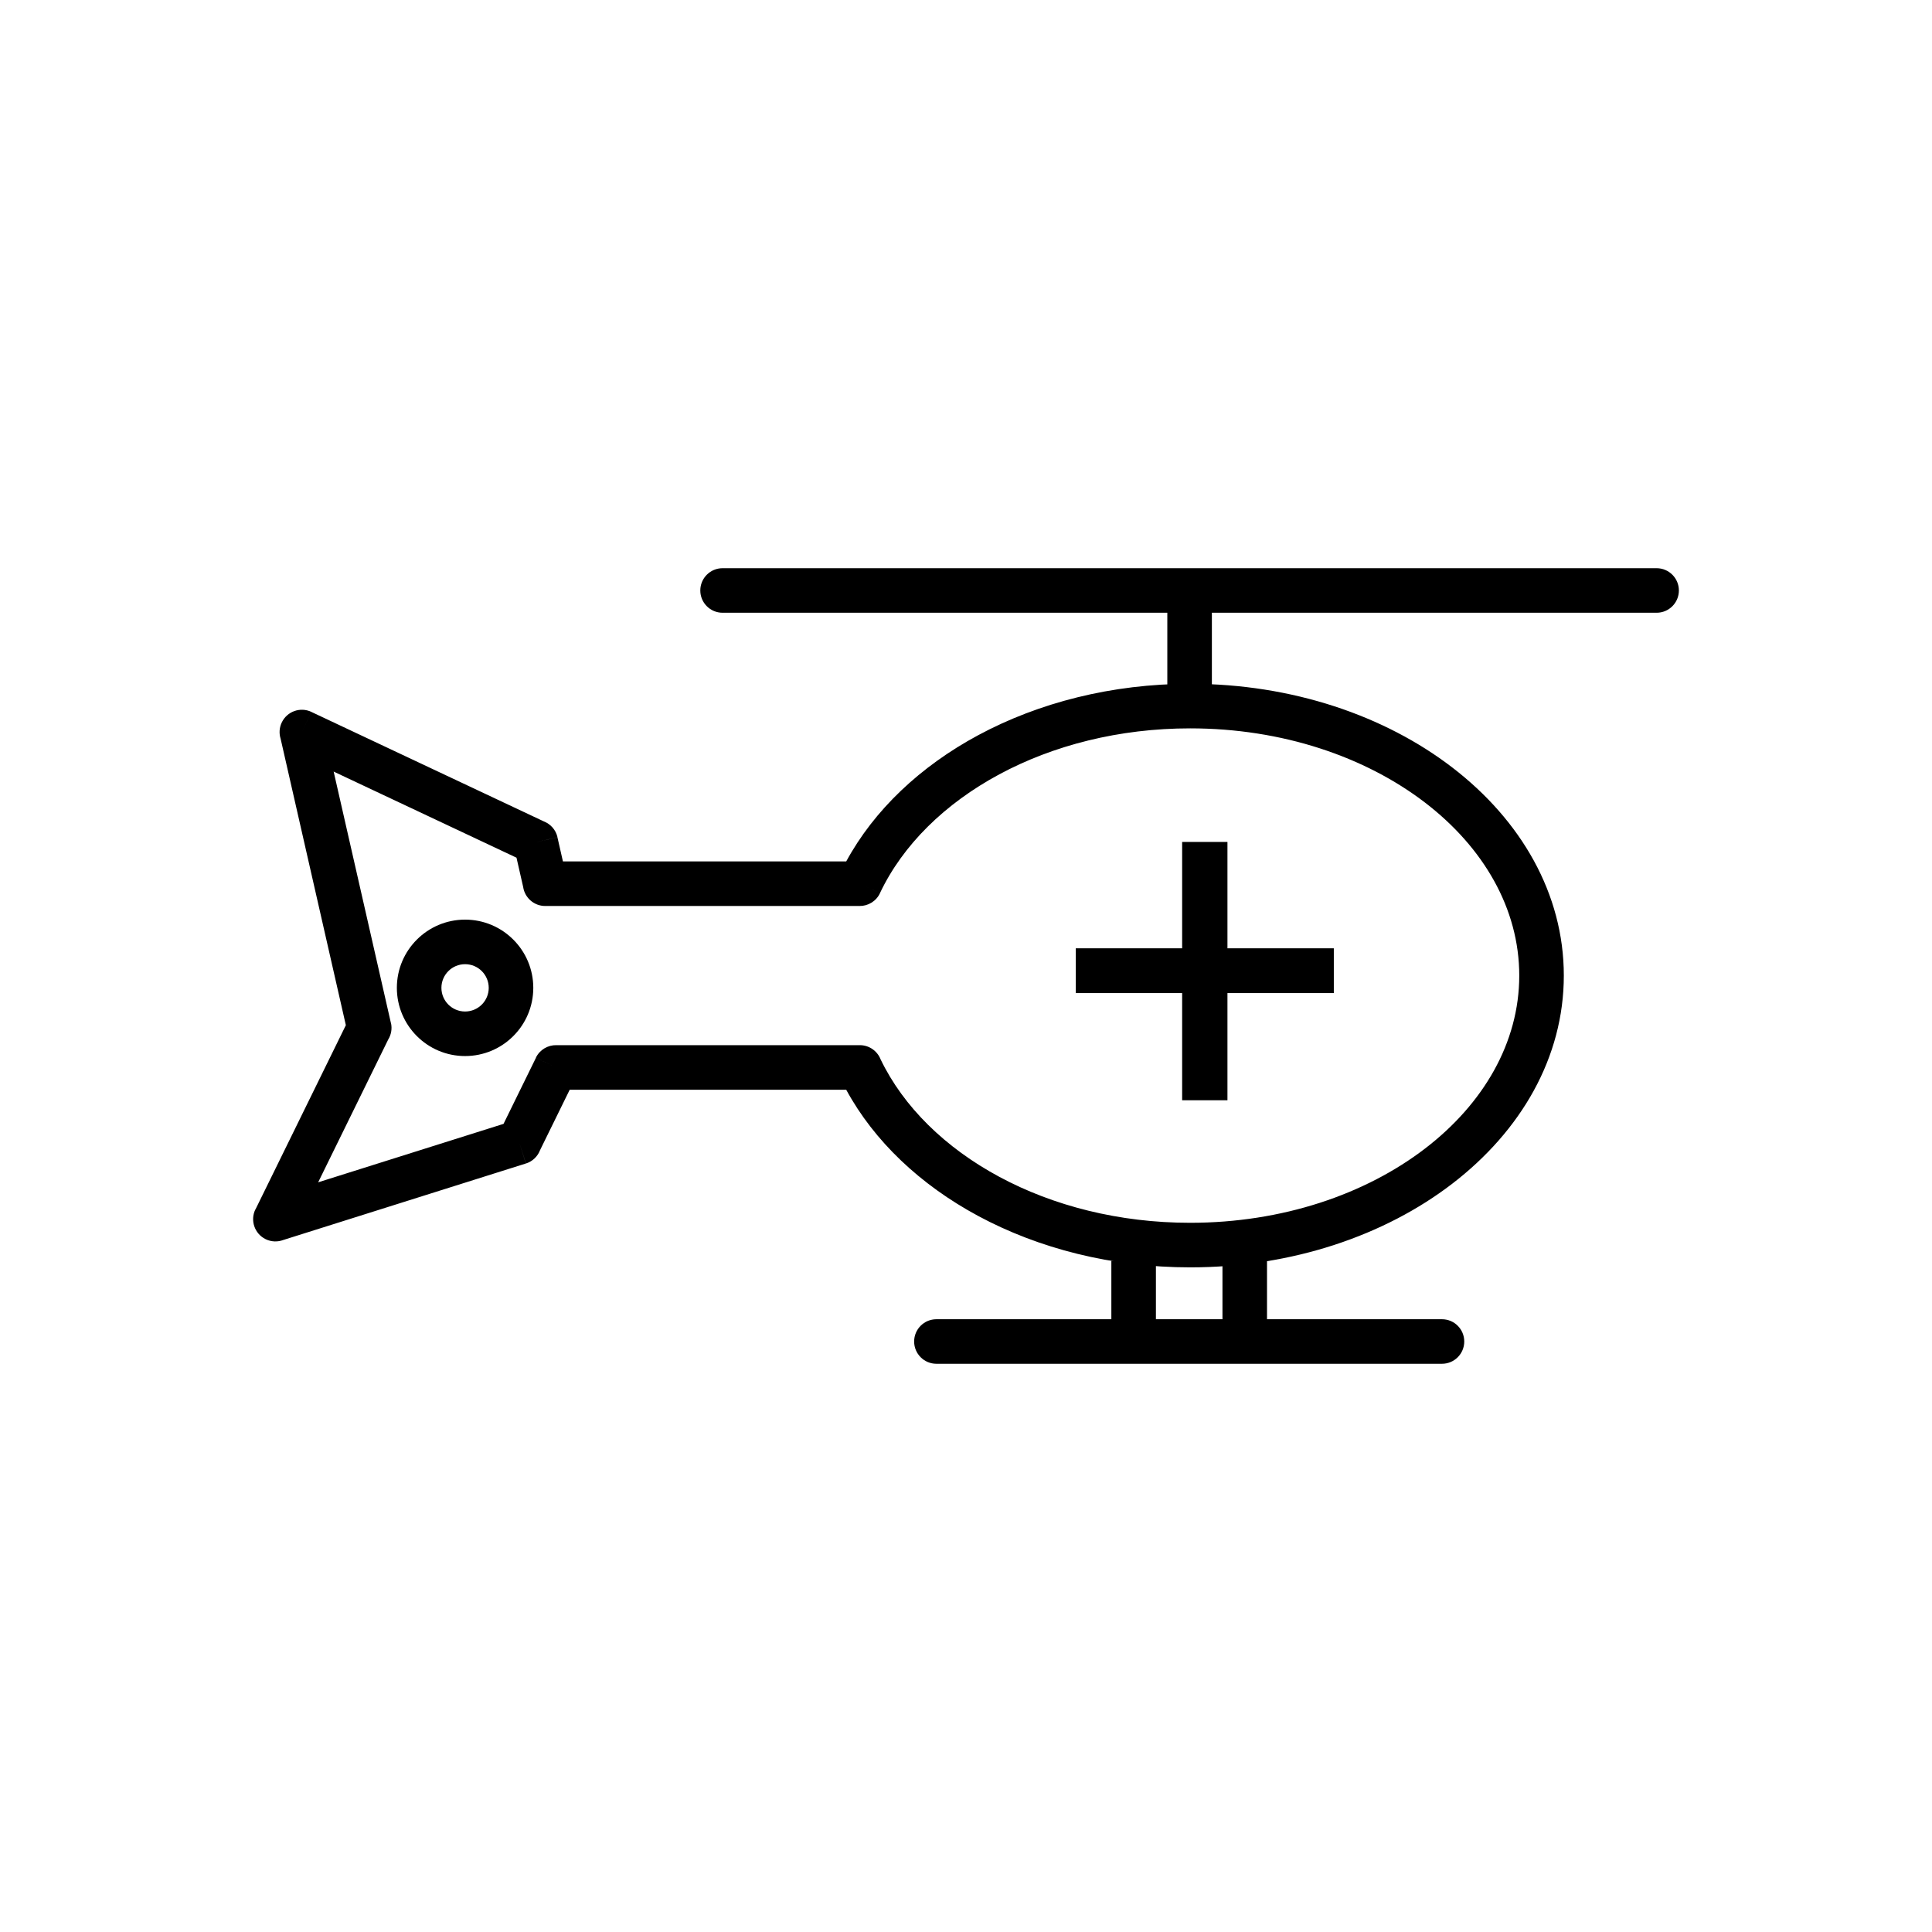
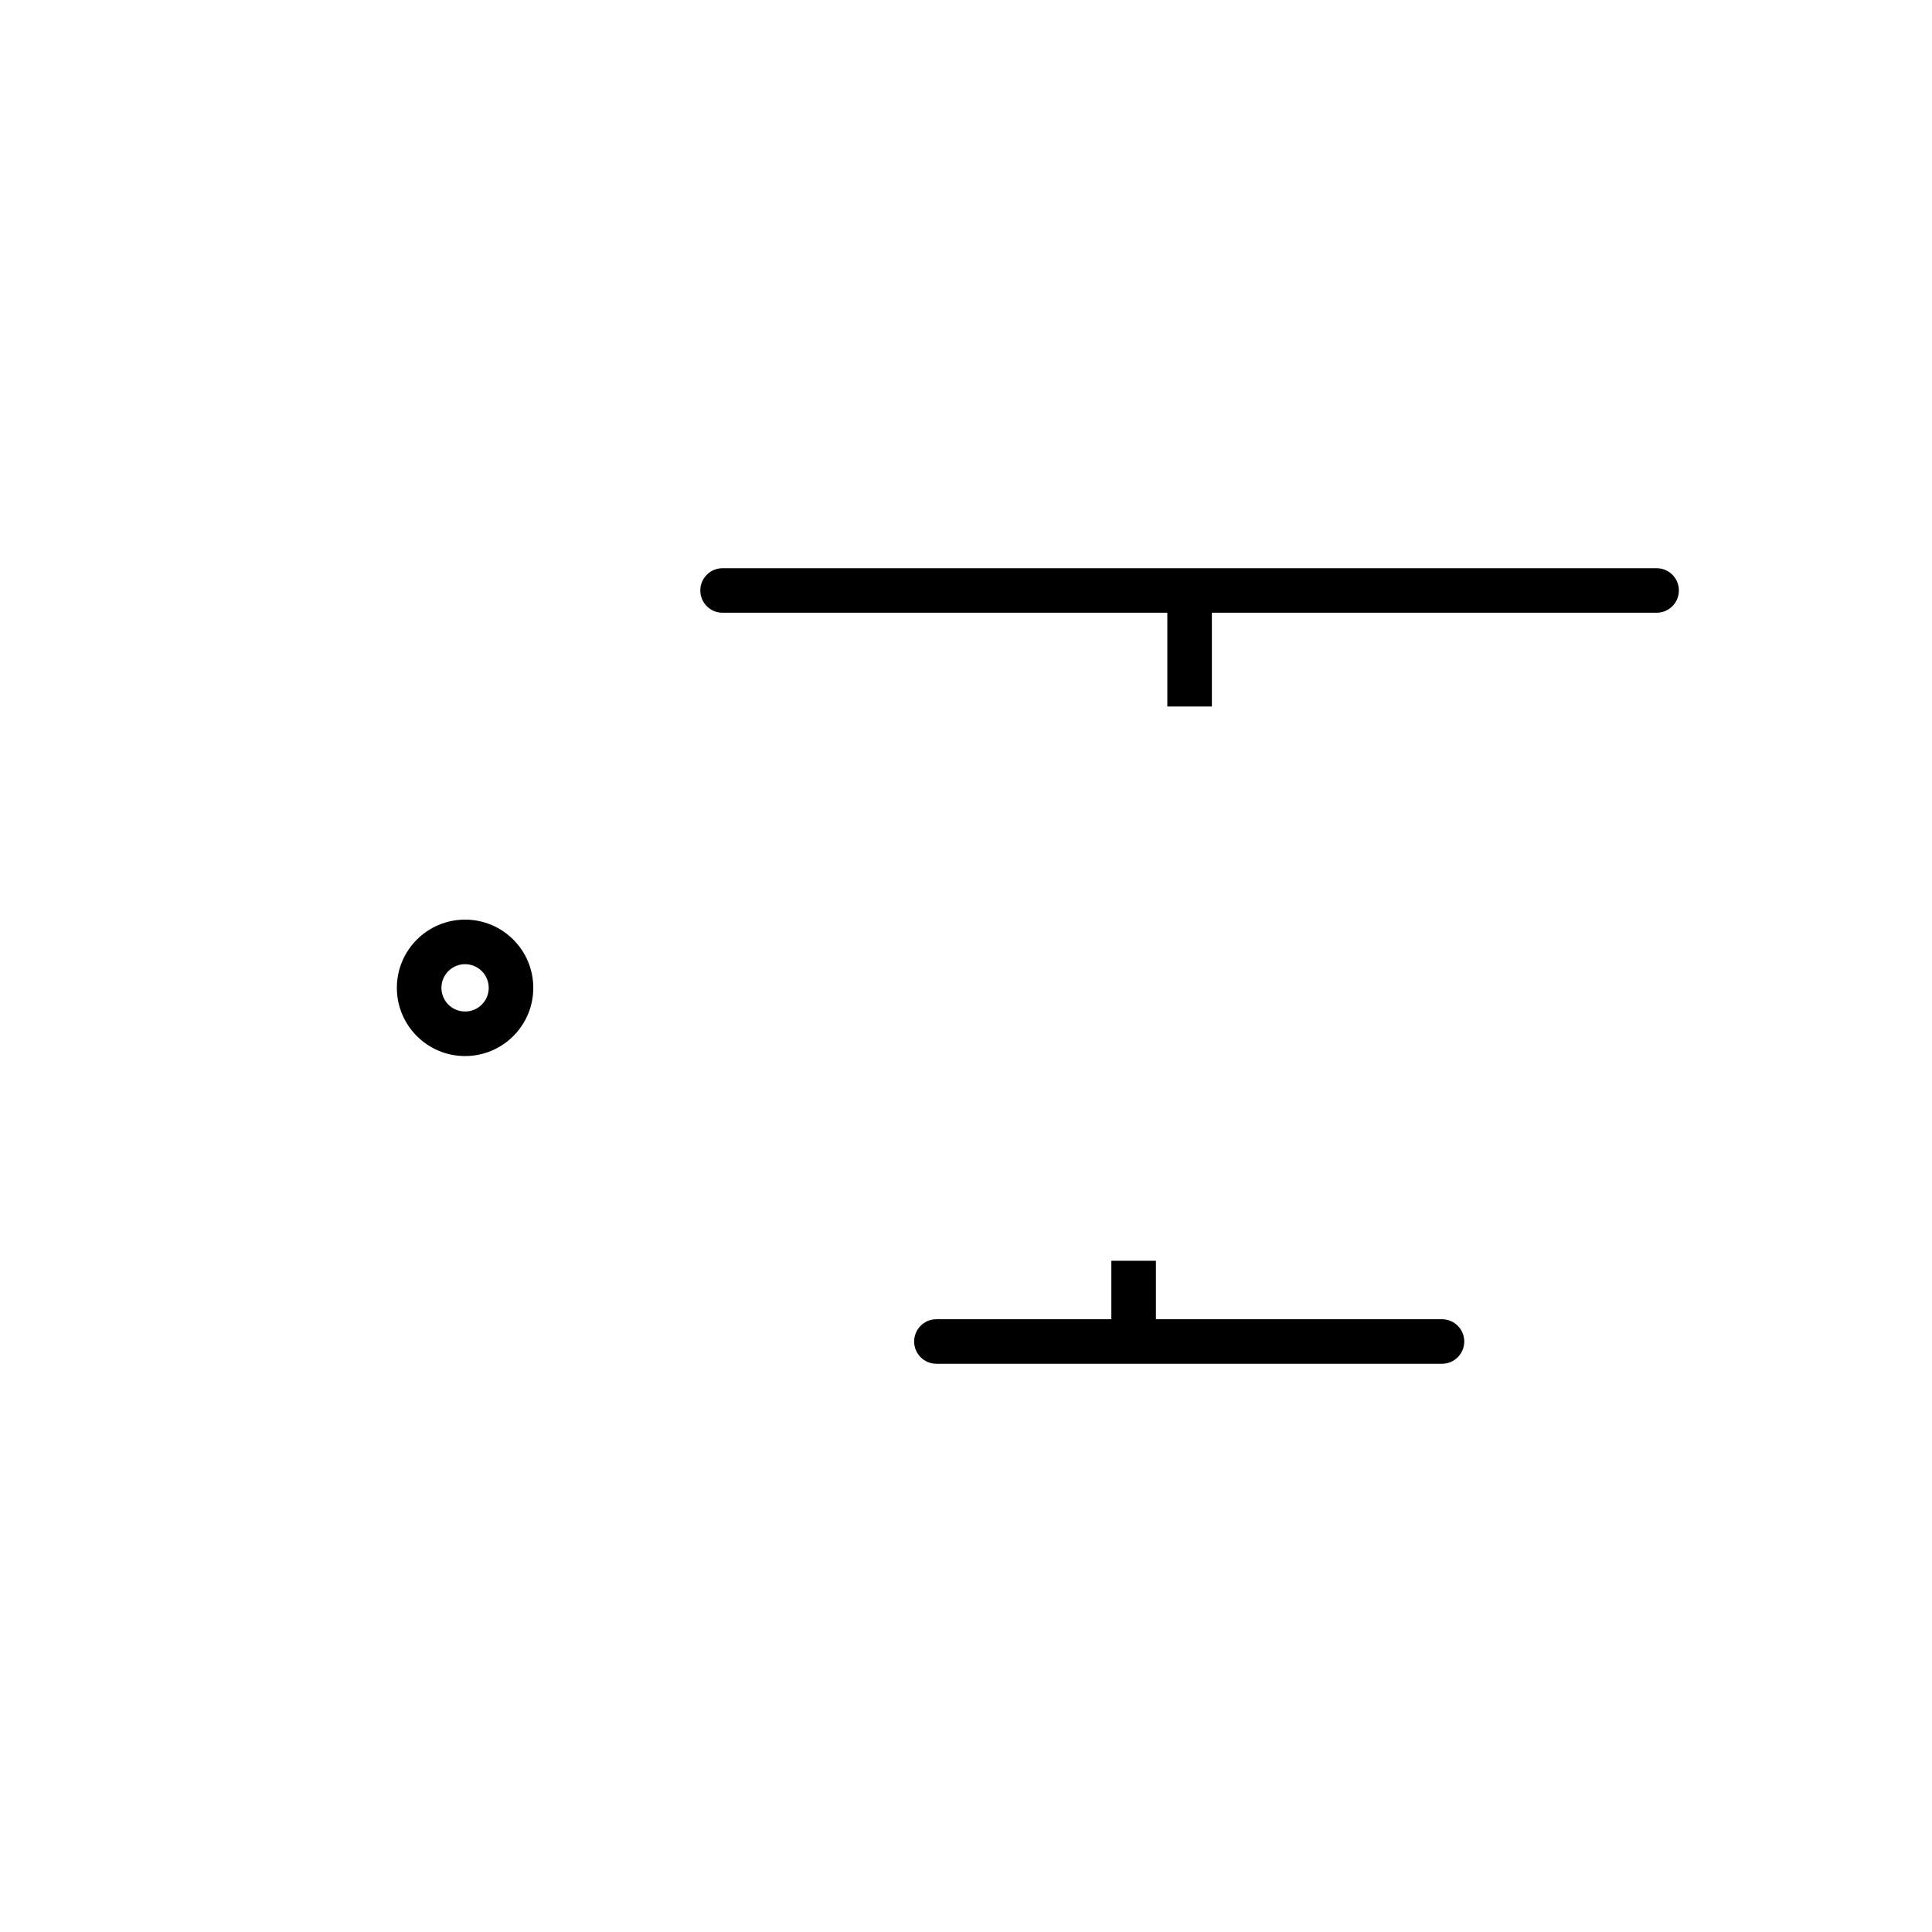
<svg xmlns="http://www.w3.org/2000/svg" fill="#000000" width="800px" height="800px" version="1.1" viewBox="144 144 512 512">
  <g>
-     <path d="m232.42 348.47 15.168 66.609 0.02-0.004c0.355 1.559 0.059 3.117-0.715 4.383l-18.578 37.867 49.125-15.488 8.602-17.535 5.281 2.582-5.301-2.602c1.043-2.125 3.191-3.344 5.41-3.305h80.43c2.492 0 4.625 1.547 5.492 3.731 6.07 12.617 17.164 23.469 31.48 31.164 14.273 7.676 31.715 12.18 50.582 12.18 24.391 0 46.398-7.527 62.262-19.695 15.41-11.82 24.941-28.027 24.941-45.82 0-17.793-9.531-34-24.941-45.82-15.863-12.168-37.871-19.695-62.262-19.695-18.871 0-36.309 4.504-50.582 12.18-14.441 7.766-25.609 18.738-31.645 31.504l-5.328-2.516 5.336 2.523c-1.027 2.172-3.207 3.426-5.461 3.383h-83.25c-2.973 0-5.43-2.195-5.844-5.051l-1.766-7.75-48.457-22.82zm3.231 67.203-17.289-75.922c-0.426-1.359-0.359-2.879 0.297-4.269 1.391-2.949 4.906-4.215 7.856-2.828l-2.516 5.34 2.516-5.328 61.621 29.02c1.758 0.691 3.156 2.207 3.606 4.188l-5.758 1.312 5.742-1.293 1.457 6.394h75.074c7.391-13.609 19.621-25.195 34.996-33.465 15.949-8.574 35.32-13.609 56.164-13.609 27.031 0 51.578 8.461 69.41 22.141 18.289 14.027 29.602 33.531 29.602 55.184 0 21.652-11.312 41.152-29.602 55.184-17.832 13.68-42.379 22.141-69.41 22.141-20.844 0-40.215-5.031-56.164-13.609-15.375-8.266-27.605-19.855-34.996-33.461h-73.281l-7.863 16.023c-0.621 1.625-1.953 2.961-3.738 3.523l-1.773-5.629 1.754 5.629-64.277 20.266c-1.477 0.559-3.168 0.531-4.695-0.219-2.926-1.438-4.137-4.973-2.699-7.902l0.023 0.012 23.949-48.816z" />
    <path d="m335.49 294.58c-3.262 0-5.902 2.644-5.902 5.902 0 3.262 2.644 5.902 5.902 5.902h247.53c3.262 0 5.902-2.644 5.902-5.902 0-3.262-2.644-5.902-5.902-5.902z" />
    <path d="m465.16 300.48v30.75h-11.809v-30.75z" />
    <path d="m392.16 493.61c-3.262 0-5.902 2.644-5.902 5.902 0 3.262 2.644 5.902 5.902 5.902h133.98c3.262 0 5.902-2.644 5.902-5.902 0-3.262-2.644-5.902-5.902-5.902z" />
    <path d="m267.25 387.71c4.992 0 9.512 2.023 12.781 5.297 3.269 3.269 5.297 7.793 5.297 12.781 0 4.992-2.023 9.512-5.297 12.781-3.269 3.269-7.789 5.297-12.781 5.297-4.992 0-9.512-2.023-12.781-5.297-3.269-3.269-5.297-7.793-5.297-12.781 0-4.992 2.023-9.512 5.297-12.781 3.269-3.269 7.793-5.297 12.781-5.297zm4.434 13.645c-1.133-1.133-2.703-1.836-4.434-1.836-1.73 0-3.301 0.703-4.434 1.836-1.133 1.133-1.836 2.703-1.836 4.434 0 1.73 0.703 3.301 1.836 4.434 1.133 1.133 2.703 1.836 4.434 1.836 1.73 0 3.301-0.703 4.434-1.836s1.836-2.703 1.836-4.434c0-1.73-0.703-3.301-1.836-4.434z" />
-     <path d="m457.28 435.58v-28.402h-28.188v-11.867h28.188v-28.188h12.008v28.188h28.188v11.867h-28.188v28.402z" />
    <path d="m450.33 478.12v15.855h-11.809v-15.855z" />
-     <path d="m479.77 478.12v15.855h-11.805v-15.855z" />
  </g>
</svg>